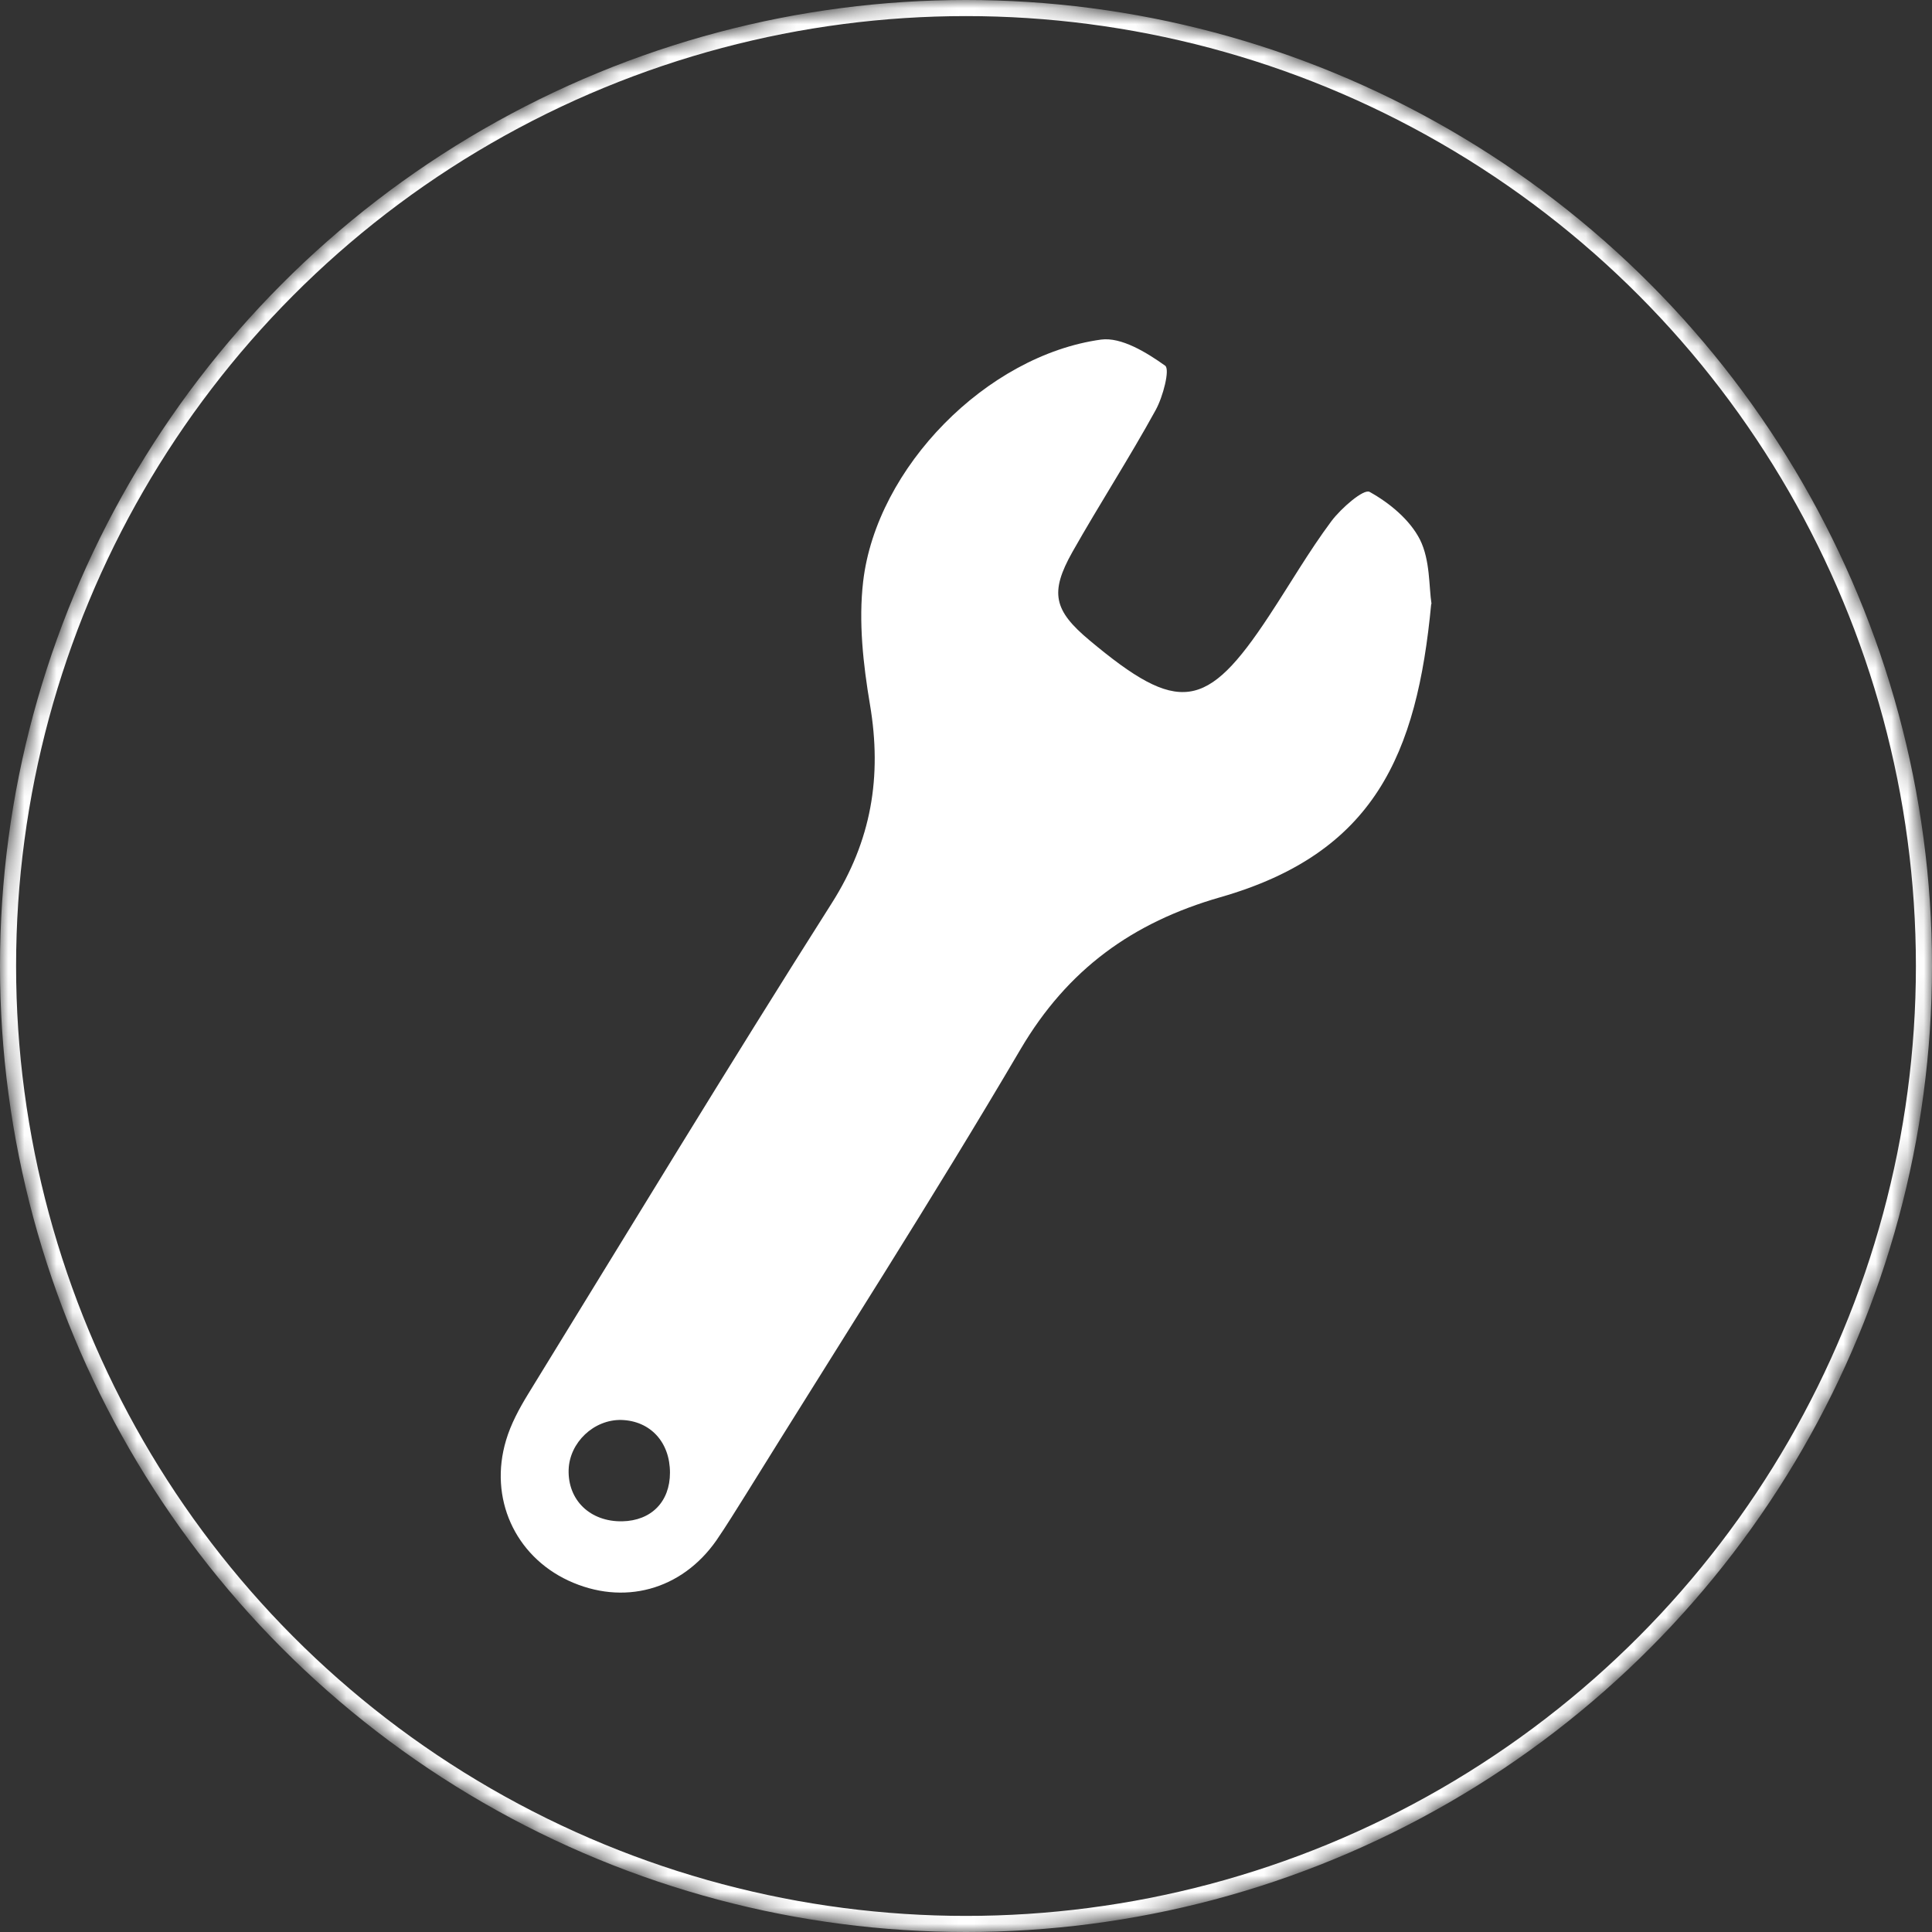
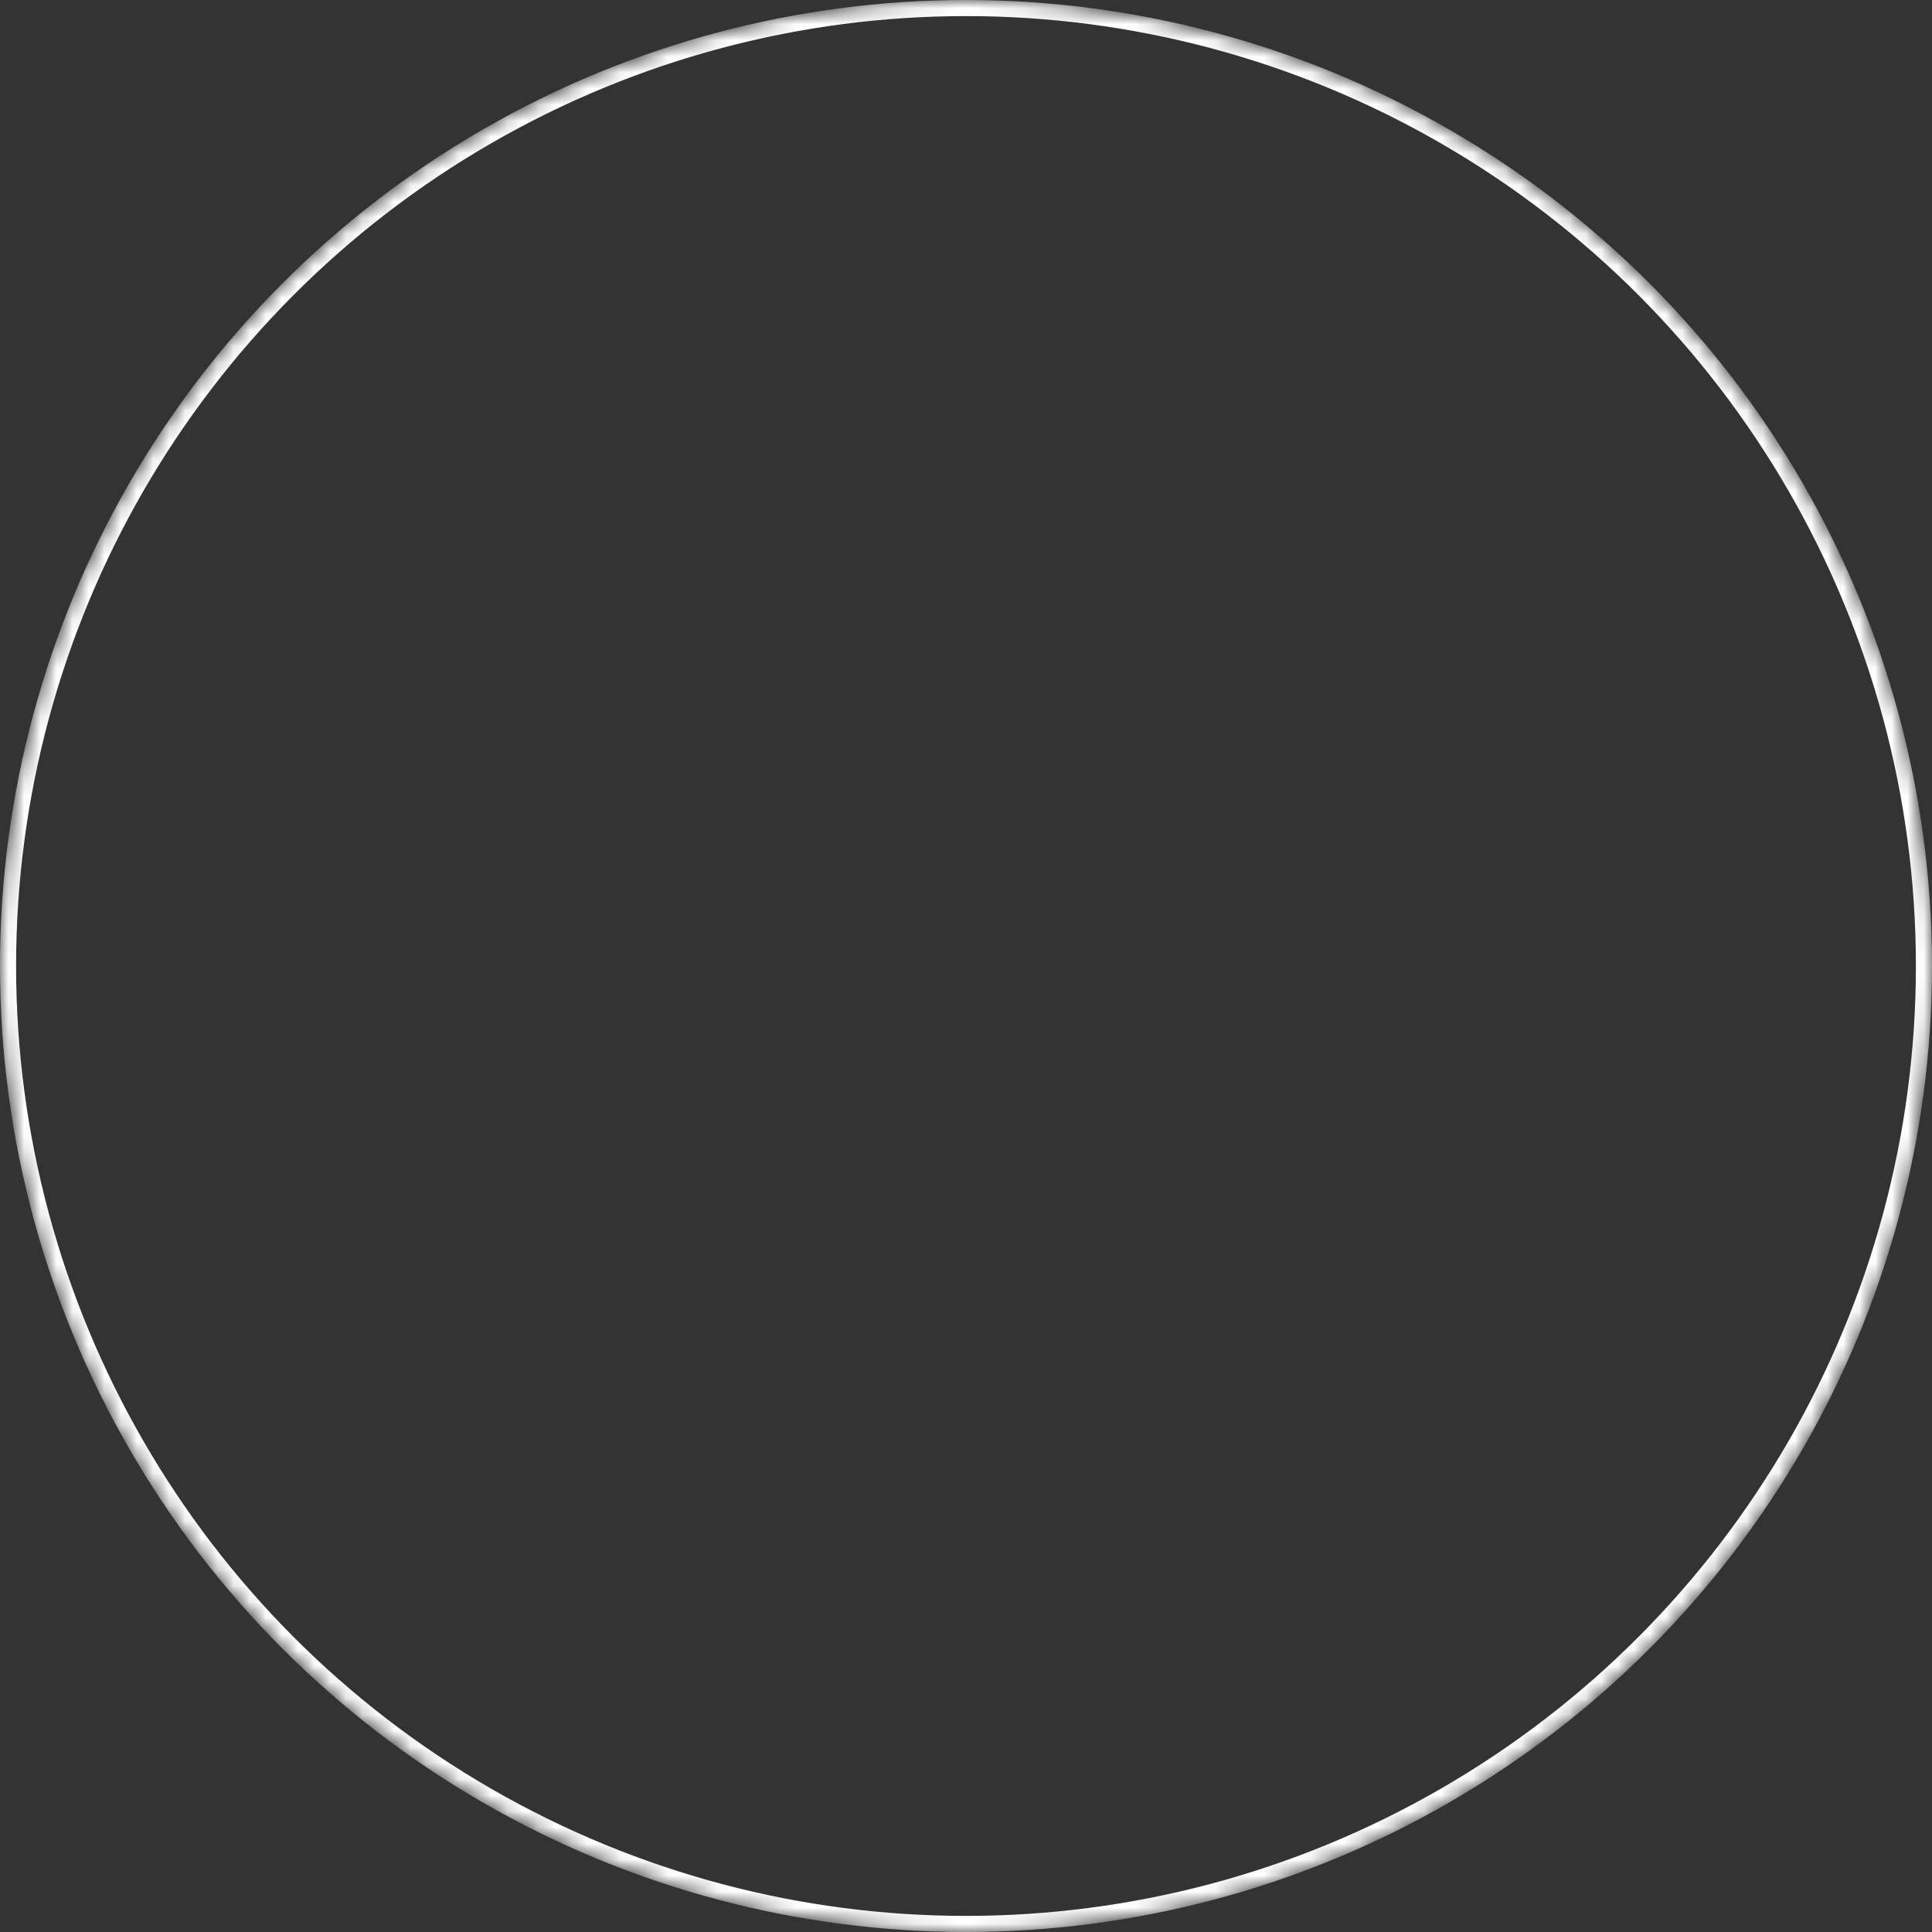
<svg xmlns="http://www.w3.org/2000/svg" width="120" height="120" viewBox="0 0 120 120" fill="none">
  <rect x="0" y="0" width="120" height="120" fill="#333333" stroke="none" />
  <mask id="mask0_428_6840" style="mask-type:alpha" maskUnits="userSpaceOnUse" x="0" y="0" width="120" height="120">
    <circle cx="60" cy="60" r="60" fill="#D9D9D9" />
  </mask>
  <g mask="url(#mask0_428_6840)">
    <circle cx="60" cy="60" r="59.5" stroke="white" />
-     <path d="M41.613 91.472C41.613 89.577 40.398 88.252 38.595 88.196C36.883 88.16 35.374 89.595 35.319 91.288C35.263 93.184 36.662 94.528 38.65 94.491C40.453 94.454 41.613 93.276 41.613 91.472ZM88.895 37.509C88.012 46.877 85.361 52.988 75.791 55.73C70.343 57.295 66.312 60.203 63.386 65.172C57.901 74.503 52.049 83.595 46.343 92.798C45.736 93.755 45.147 94.73 44.502 95.669C42.331 98.779 38.705 99.755 35.3 98.172C31.987 96.626 30.349 93.055 31.435 89.448C31.73 88.454 32.245 87.497 32.797 86.595C39.055 76.417 45.257 66.184 51.662 56.098C54.128 52.215 54.791 48.239 54.036 43.767C53.613 41.264 53.319 38.614 53.613 36.111C54.441 29.043 61.288 22.068 68.392 21.092C69.644 20.927 71.208 21.884 72.368 22.712C72.68 22.933 72.239 24.644 71.779 25.473C70.141 28.454 68.282 31.325 66.607 34.288C65.19 36.81 65.447 37.914 67.674 39.773C73.196 44.393 74.944 44.154 78.828 38.245C80.116 36.295 81.294 34.252 82.693 32.374C83.3 31.564 84.699 30.35 85.067 30.552C86.3 31.233 87.57 32.282 88.196 33.515C88.84 34.804 88.748 36.46 88.914 37.509" fill="white" />
  </g>
</svg>